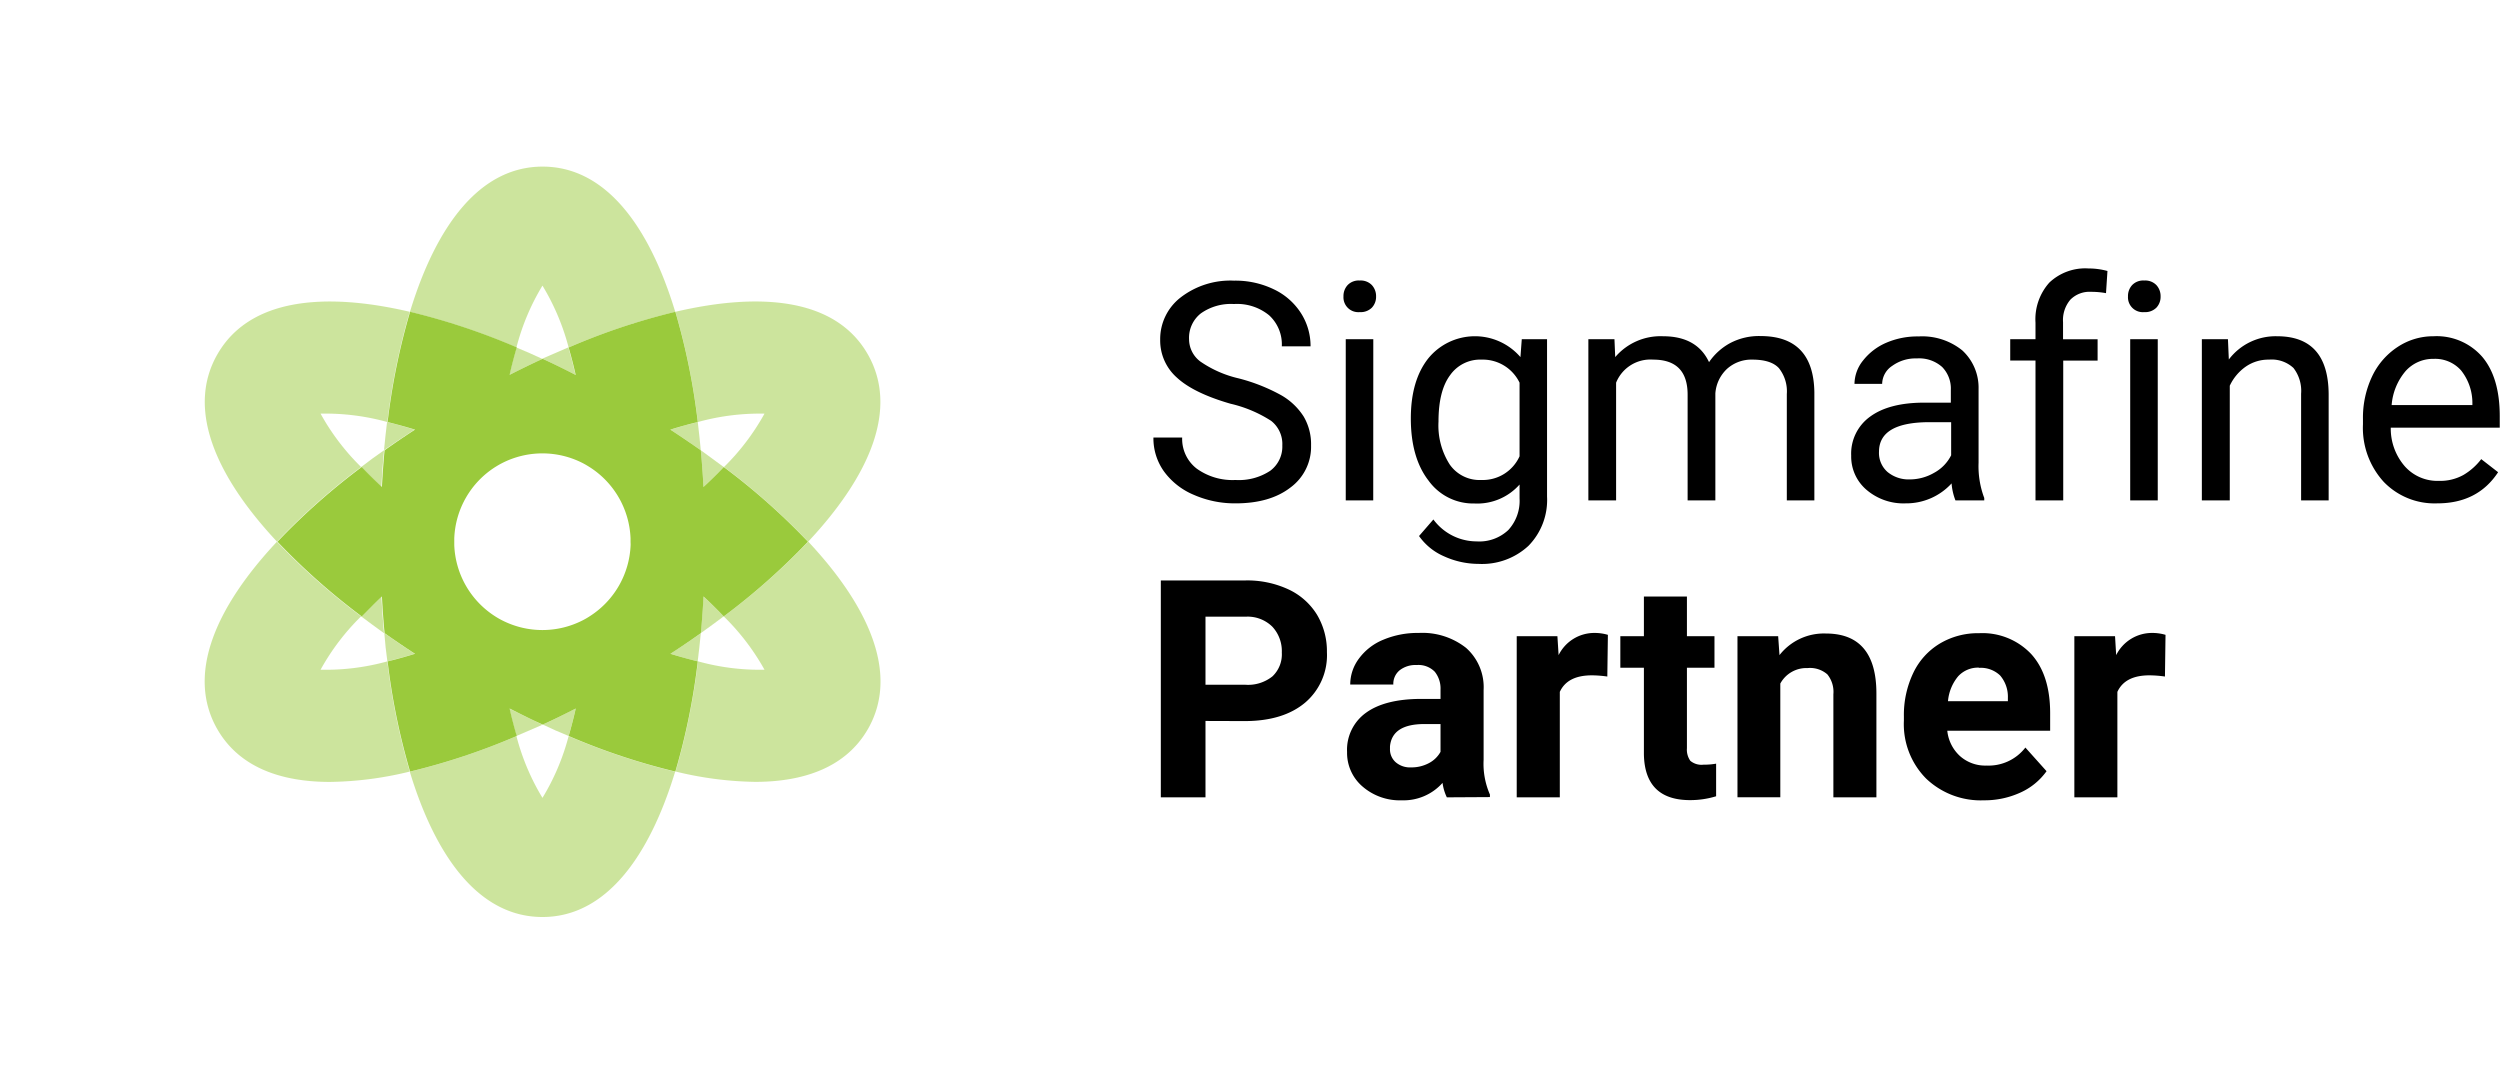
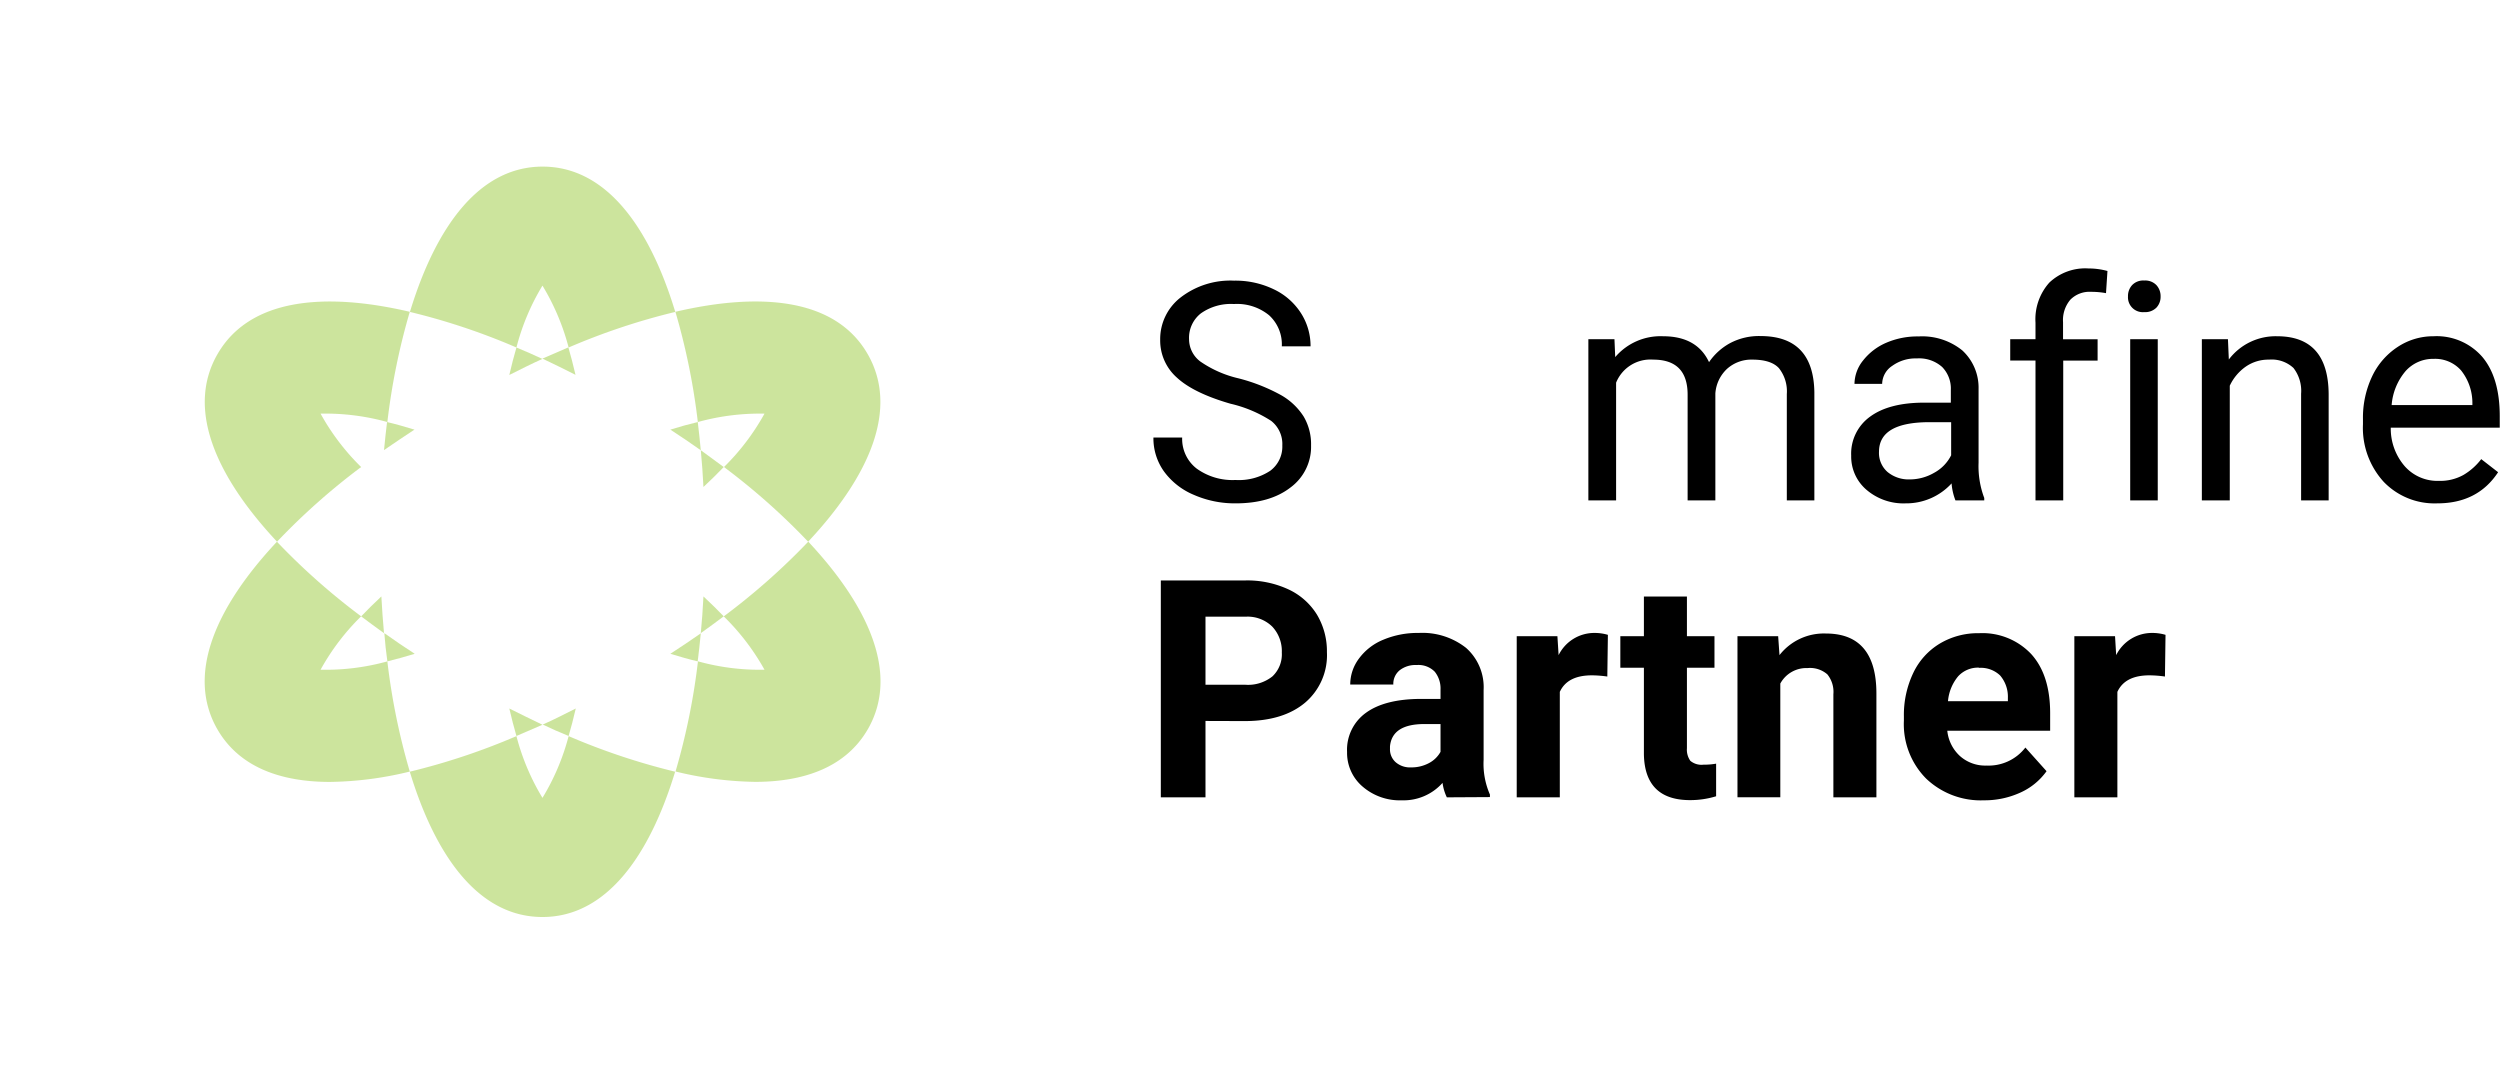
<svg xmlns="http://www.w3.org/2000/svg" viewBox="0 0 395.69 171.48">
  <defs>
    <style>.cls-1{fill:none;}.cls-2{opacity:0.5;}.cls-3{fill:#9aca3c;}</style>
  </defs>
  <g id="Layer_2" data-name="Layer 2">
    <g id="Layer_1-2" data-name="Layer 1">
      <path d="M194.76,63.9q-5.82-1.68-8.47-4.12a7.84,7.84,0,0,1-2.66-6,8.33,8.33,0,0,1,3.25-6.71,12.87,12.87,0,0,1,8.43-2.65,13.93,13.93,0,0,1,6.3,1.37,10.35,10.35,0,0,1,4.3,3.77,9.66,9.66,0,0,1,1.52,5.26h-4.55a6.24,6.24,0,0,0-2-4.91,8,8,0,0,0-5.58-1.79,8.22,8.22,0,0,0-5.23,1.48,4.91,4.91,0,0,0-1.87,4.09A4.42,4.42,0,0,0,190,57.23a17.61,17.61,0,0,0,6.06,2.66,28.53,28.53,0,0,1,6.7,2.65,10.21,10.21,0,0,1,3.58,3.39,8.61,8.61,0,0,1,1.17,4.55,8,8,0,0,1-3.26,6.68c-2.17,1.68-5.07,2.51-8.7,2.51a16.17,16.17,0,0,1-6.6-1.35,11.15,11.15,0,0,1-4.73-3.72,9,9,0,0,1-1.66-5.35h4.55a5.93,5.93,0,0,0,2.3,4.92,9.69,9.69,0,0,0,6.14,1.8,9,9,0,0,0,5.5-1.46,4.76,4.76,0,0,0,1.91-4,4.66,4.66,0,0,0-1.77-3.9A20.28,20.28,0,0,0,194.76,63.9Z" />
-       <path d="M212.64,46.92a2.56,2.56,0,0,1,.65-1.79,2.42,2.42,0,0,1,1.92-.73,2.45,2.45,0,0,1,1.93.73,2.57,2.57,0,0,1,.66,1.79,2.49,2.49,0,0,1-.66,1.77,2.51,2.51,0,0,1-1.93.71,2.35,2.35,0,0,1-2.57-2.48Zm4.71,32.28H213V53.69h4.36Z" />
-       <path d="M223.3,66.23q0-6,2.75-9.49a9.52,9.52,0,0,1,14.6-.22l.21-2.83h4v24.9a10.36,10.36,0,0,1-2.94,7.8A10.8,10.8,0,0,1,234,89.25a13.22,13.22,0,0,1-5.4-1.18,9.39,9.39,0,0,1-4-3.23l2.27-2.62a8.52,8.52,0,0,0,6.86,3.47,6.67,6.67,0,0,0,5-1.8,6.81,6.81,0,0,0,1.78-5v-2.2a8.94,8.94,0,0,1-7.14,3,8.71,8.71,0,0,1-7.25-3.6Q223.3,72.46,223.3,66.23Zm4.38.5a11.46,11.46,0,0,0,1.77,6.78,5.75,5.75,0,0,0,5,2.46,6.39,6.39,0,0,0,6.06-3.75V60.57a6.46,6.46,0,0,0-6-3.65,5.81,5.81,0,0,0-5,2.47C228.28,61.05,227.68,63.49,227.68,66.73Z" />
      <path d="M255.53,53.69l.12,2.83a9.42,9.42,0,0,1,7.57-3.3c3.56,0,6,1.36,7.28,4.1a9.58,9.58,0,0,1,3.31-3,9.74,9.74,0,0,1,4.83-1.13q8.39,0,8.53,8.89V79.2h-4.36V62.37a5.9,5.9,0,0,0-1.25-4.1q-1.24-1.35-4.2-1.35a5.76,5.76,0,0,0-4,1.45,5.87,5.87,0,0,0-1.86,3.9V79.2h-4.39V62.48c0-3.71-1.81-5.56-5.45-5.56a5.85,5.85,0,0,0-5.87,3.65V79.2H251.4V53.69Z" />
      <path d="M309.5,79.2a9.31,9.31,0,0,1-.61-2.69,9.72,9.72,0,0,1-7.26,3.16,9,9,0,0,1-6.19-2.13A6.91,6.91,0,0,1,293,72.13a7.21,7.21,0,0,1,3-6.19q3-2.2,8.52-2.21h4.25v-2a4.89,4.89,0,0,0-1.37-3.64,5.46,5.46,0,0,0-4-1.36,6.31,6.31,0,0,0-3.91,1.18,3.48,3.48,0,0,0-1.59,2.85h-4.38a6,6,0,0,1,1.35-3.69,9.34,9.34,0,0,1,3.68-2.82,12.41,12.41,0,0,1,5.11-1,10.09,10.09,0,0,1,6.91,2.2,8,8,0,0,1,2.59,6.07V73.24a14.25,14.25,0,0,0,.9,5.58v.38Zm-7.24-3.32a7.71,7.71,0,0,0,3.89-1.06,6.44,6.44,0,0,0,2.67-2.76V66.82H305.4q-8,0-8,4.69a4,4,0,0,0,1.37,3.21A5.25,5.25,0,0,0,302.26,75.88Z" />
      <path d="M322.17,79.2V57.06h-4V53.69h4V51.07a8.69,8.69,0,0,1,2.19-6.34,8.26,8.26,0,0,1,6.2-2.24,11.33,11.33,0,0,1,3,.4l-.23,3.51a12.71,12.71,0,0,0-2.36-.21,4.26,4.26,0,0,0-3.28,1.24A5,5,0,0,0,326.53,51v2.7H332v3.37h-5.44V79.2Z" />
      <path d="M336.81,46.92a2.56,2.56,0,0,1,.65-1.79,2.42,2.42,0,0,1,1.92-.73,2.45,2.45,0,0,1,1.93.73,2.57,2.57,0,0,1,.66,1.79,2.49,2.49,0,0,1-.66,1.77,2.51,2.51,0,0,1-1.93.71,2.35,2.35,0,0,1-2.57-2.48Zm4.71,32.28h-4.36V53.69h4.36Z" />
      <path d="M352.63,53.69l.14,3.21a9.28,9.28,0,0,1,7.64-3.68q8.08,0,8.16,9.12V79.2h-4.36V62.32A5.92,5.92,0,0,0,363,58.24a5.07,5.07,0,0,0-3.86-1.32,6.3,6.3,0,0,0-3.72,1.13,7.62,7.62,0,0,0-2.5,3V79.2H348.5V53.69Z" />
      <path d="M385.74,79.67a11.16,11.16,0,0,1-8.45-3.4A12.66,12.66,0,0,1,374,67.15v-.8a15.28,15.28,0,0,1,1.45-6.78,11.36,11.36,0,0,1,4.06-4.67,10.2,10.2,0,0,1,5.64-1.68,9.57,9.57,0,0,1,7.74,3.27q2.76,3.28,2.76,9.39v1.81H378.4a9.1,9.1,0,0,0,2.21,6.1A6.9,6.9,0,0,0,386,76.11a7.55,7.55,0,0,0,3.91-.94,9.8,9.8,0,0,0,2.81-2.5l2.67,2.07Q392.15,79.68,385.74,79.67Zm-.55-22.87a5.81,5.81,0,0,0-4.43,1.92,9.43,9.43,0,0,0-2.22,5.39h12.78v-.33a8.26,8.26,0,0,0-1.79-5.15A5.47,5.47,0,0,0,385.19,56.8Z" />
      <path d="M190.8,114.11V126.2h-7.07V91.87h13.39a15.5,15.5,0,0,1,6.8,1.41,10.49,10.49,0,0,1,4.52,4,11.26,11.26,0,0,1,1.58,5.93,9.86,9.86,0,0,1-3.45,8c-2.31,1.94-5.49,2.92-9.57,2.92Zm0-5.73h6.32a6.17,6.17,0,0,0,4.28-1.33,4.8,4.8,0,0,0,1.48-3.77,5.68,5.68,0,0,0-1.49-4.08,5.57,5.57,0,0,0-4.1-1.6H190.8Z" />
      <path d="M229,126.2a7.57,7.57,0,0,1-.68-2.29,8.25,8.25,0,0,1-6.44,2.76,9,9,0,0,1-6.21-2.17,7,7,0,0,1-2.46-5.47,7.2,7.2,0,0,1,3-6.22c2-1.45,4.9-2.18,8.69-2.19H228v-1.47a4.24,4.24,0,0,0-.91-2.83,3.6,3.6,0,0,0-2.86-1.06,4.05,4.05,0,0,0-2.7.83,2.77,2.77,0,0,0-1,2.26h-6.82a6.85,6.85,0,0,1,1.37-4.1,9,9,0,0,1,3.87-3,14,14,0,0,1,5.61-1.07,11.16,11.16,0,0,1,7.49,2.37,8.31,8.31,0,0,1,2.77,6.66v11.06a12.11,12.11,0,0,0,1,5.49v.4Zm-5.63-4.74a5.83,5.83,0,0,0,2.78-.67A4.45,4.45,0,0,0,228,119V114.6h-2.55q-5.12,0-5.45,3.54l0,.4a2.72,2.72,0,0,0,.9,2.1A3.46,3.46,0,0,0,223.32,121.46Z" />
      <path d="M254.4,107.08a17.92,17.92,0,0,0-2.45-.19q-3.87,0-5.07,2.62V126.2h-6.82V100.69h6.44l.19,3a6.3,6.3,0,0,1,5.68-3.51,7.29,7.29,0,0,1,2.12.3Z" />
      <path d="M267,94.42v6.27h4.36v5H267v12.73a3.06,3.06,0,0,0,.54,2,2.75,2.75,0,0,0,2.08.61,10.88,10.88,0,0,0,2-.16v5.16a13.93,13.93,0,0,1-4.12.61q-7.17,0-7.31-7.24V105.69h-3.73v-5h3.73V94.42Z" />
      <path d="M281.44,100.69l.21,3a8.92,8.92,0,0,1,7.34-3.42q4,0,6,2.38t2,7.12V126.2h-6.81V109.88a4.4,4.4,0,0,0-.95-3.14,4.16,4.16,0,0,0-3.13-1,4.7,4.7,0,0,0-4.32,2.45v18H275V100.69Z" />
      <path d="M314,126.67a12.51,12.51,0,0,1-9.14-3.44,12.22,12.22,0,0,1-3.52-9.17v-.66a15.45,15.45,0,0,1,1.48-6.88,10.84,10.84,0,0,1,4.21-4.66,11.76,11.76,0,0,1,6.21-1.64,10.62,10.62,0,0,1,8.25,3.3q3,3.3,3,9.36v2.78H308.21a6.28,6.28,0,0,0,2,4,6,6,0,0,0,4.21,1.51,7.36,7.36,0,0,0,6.15-2.85l3.35,3.74a10.24,10.24,0,0,1-4.15,3.39A13.63,13.63,0,0,1,314,126.67Zm-.78-21a4.28,4.28,0,0,0-3.29,1.37,7.1,7.1,0,0,0-1.61,3.94h9.48v-.55a5.16,5.16,0,0,0-1.23-3.52A4.43,4.43,0,0,0,313.18,105.71Z" />
      <path d="M342.66,107.08a17.94,17.94,0,0,0-2.46-.19q-3.87,0-5.07,2.62V126.2h-6.81V100.69h6.44l.18,3a6.33,6.33,0,0,1,5.69-3.51,7.29,7.29,0,0,1,2.12.3Z" />
      <g id="Layer_2-2" data-name="Layer 2">
        <g id="Layer_1-2-2" data-name="Layer 1-2">
          <rect class="cls-1" width="171.48" height="171.48" />
          <g class="cls-2">
            <path class="cls-3" d="M65.6,68c-1.54-.47-3-.89-4.34-1.2-.18,1.47-.34,3-.48,4.44C62.36,70.14,64,69.06,65.6,68Z" />
          </g>
          <g class="cls-2">
            <path class="cls-3" d="M106.1,103.48c1.53.47,3,.89,4.33,1.2.19-1.47.35-3,.49-4.44C109.34,101.34,107.74,102.42,106.1,103.48Z" />
          </g>
          <g class="cls-2">
            <path class="cls-3" d="M85.86,45.21A36.82,36.82,0,0,1,90,55a104.82,104.82,0,0,1,16.88-5.63c-4.11-13.55-11-23-21-23s-16.88,9.46-21,23A104.49,104.49,0,0,1,81.74,55,36.23,36.23,0,0,1,85.86,45.21Z" />
          </g>
          <g class="cls-2">
            <path class="cls-3" d="M61.31,104.68c1.36-.33,2.8-.73,4.33-1.2-1.63-1.06-3.24-2.15-4.81-3.27Q61,102.48,61.31,104.68Z" />
          </g>
          <g class="cls-2">
            <path class="cls-3" d="M85.86,126.28a36.55,36.55,0,0,1-4.12-9.77,105.47,105.47,0,0,1-16.88,5.63c4.11,13.55,11,23,21,23s16.88-9.47,21-23A105.59,105.59,0,0,1,90,116.51,36.63,36.63,0,0,1,85.86,126.28Z" />
          </g>
          <g class="cls-2">
            <path class="cls-3" d="M110.44,66.8c-1.36.32-2.81.72-4.34,1.2,1.64,1.06,3.24,2.15,4.82,3.27C110.78,69.77,110.62,68.27,110.44,66.8Z" />
          </g>
          <g class="cls-2">
            <path class="cls-3" d="M90,116.49c.39-1.33.77-2.79,1.13-4.35-1.78.89-3.48,1.77-5.23,2.54C87.22,115.31,88.59,115.92,90,116.49Z" />
          </g>
          <g class="cls-2">
            <path class="cls-3" d="M60.36,94.4c-1.18,1.1-2.24,2.15-3.2,3.16,1.18.89,2.4,1.77,3.62,2.66C60.6,98.3,60.47,96.36,60.36,94.4Z" />
          </g>
          <g class="cls-2">
            <path class="cls-3" d="M114.55,97.56A36.74,36.74,0,0,1,121,106a36.41,36.41,0,0,1-10.53-1.33,105.54,105.54,0,0,1-3.55,17.44,55.89,55.89,0,0,0,12.61,1.64c8,0,14.44-2.47,17.82-8.32,5-8.66.25-19.37-9.42-29.7A106.18,106.18,0,0,1,114.55,97.56Z" />
          </g>
          <g class="cls-2">
            <path class="cls-3" d="M81.74,55c-.39,1.33-.77,2.79-1.13,4.35,1.78-.88,3.5-1.77,5.24-2.54C84.48,56.17,83.11,55.56,81.74,55Z" />
          </g>
          <g class="cls-2">
            <path class="cls-3" d="M57.16,73.92a36.5,36.5,0,0,1-6.42-8.45A36.63,36.63,0,0,1,61.31,66.8a105.66,105.66,0,0,1,3.55-17.45c-13.78-3.22-25.42-2-30.43,6.69s-.25,19.37,9.42,29.7A105.21,105.21,0,0,1,57.16,73.92Z" />
          </g>
          <g class="cls-2">
            <path class="cls-3" d="M111.34,77.08q1.77-1.65,3.21-3.16c-1.19-.89-2.4-1.77-3.63-2.66Q111.19,74.14,111.34,77.08Z" />
          </g>
          <g class="cls-2">
            <path class="cls-3" d="M80.61,112.14c.36,1.56.74,3,1.13,4.35l4.12-1.78C84.1,113.88,82.36,113,80.61,112.14Z" />
          </g>
          <g class="cls-2">
            <path class="cls-3" d="M121,65.47a36.74,36.74,0,0,1-6.41,8.45,106,106,0,0,1,13.32,11.82c9.67-10.33,14.42-21,9.42-29.7s-16.65-9.91-30.43-6.69a105.66,105.66,0,0,1,3.55,17.45A36.89,36.89,0,0,1,121,65.47Z" />
          </g>
          <g class="cls-2">
            <path class="cls-3" d="M50.74,106a36.5,36.5,0,0,1,6.42-8.45A105.39,105.39,0,0,1,43.83,85.74c-9.67,10.33-14.42,21-9.42,29.7,3.38,5.85,9.78,8.32,17.82,8.32a55.5,55.5,0,0,0,12.63-1.64,105.54,105.54,0,0,1-3.55-17.44A36.63,36.63,0,0,1,50.74,106Z" />
          </g>
          <g class="cls-2">
            <path class="cls-3" d="M91.09,59.33c-.36-1.56-.74-3-1.13-4.35l-4.11,1.78Q88.48,58,91.09,59.33Z" />
          </g>
          <g class="cls-2">
-             <path class="cls-3" d="M57.16,73.92c1,1,2,2.06,3.2,3.16.1-2,.24-3.89.42-5.81C59.53,72.14,58.34,73,57.16,73.92Z" />
-           </g>
+             </g>
          <g class="cls-2">
            <path class="cls-3" d="M111.34,94.4c-.1,2-.24,3.89-.42,5.81q1.85-1.32,3.63-2.66Q113.11,96.05,111.34,94.4Z" />
          </g>
-           <path class="cls-3" d="M114.55,73.92q-1.44,1.52-3.21,3.16c-.1-2-.24-3.89-.42-5.81-1.58-1.11-3.18-2.2-4.82-3.27,1.53-.48,3-.88,4.34-1.2a105.66,105.66,0,0,0-3.55-17.45A104.16,104.16,0,0,0,90,55c.39,1.33.77,2.79,1.12,4.35Q88.52,58,85.89,56.79c-1.78.81-3.49,1.66-5.23,2.54.35-1.56.74-3,1.13-4.35a104.82,104.82,0,0,0-16.88-5.63A105.68,105.68,0,0,0,61.35,66.8c1.36.34,2.8.73,4.34,1.2-1.64,1.06-3.24,2.15-4.82,3.27-.18,1.92-.32,3.85-.42,5.81-1.18-1.1-2.24-2.15-3.2-3.16A105.39,105.39,0,0,0,43.92,85.74,105.39,105.39,0,0,0,57.25,97.56c1-1,2-2.06,3.2-3.16.1,2,.24,3.89.42,5.81,1.58,1.12,3.18,2.21,4.82,3.27-1.54.47-3,.89-4.34,1.2a105.57,105.57,0,0,0,3.56,17.44,104.82,104.82,0,0,0,16.88-5.63c-.39-1.33-.78-2.79-1.13-4.35,1.78.89,3.48,1.77,5.24,2.54,1.78-.8,3.49-1.65,5.23-2.54-.35,1.56-.73,3-1.12,4.35a104.16,104.16,0,0,0,16.88,5.63,105.54,105.54,0,0,0,3.55-17.44c-1.35-.33-2.8-.73-4.33-1.2,1.64-1.06,3.24-2.15,4.82-3.27.18-1.92.32-3.85.42-5.81,1.18,1.1,2.24,2.15,3.2,3.16a105.39,105.39,0,0,0,13.33-11.82A105.39,105.39,0,0,0,114.55,73.92ZM99.81,86.29a14,14,0,0,1-6.52,11.28c-.3.2-.62.38-.94.55a14,14,0,0,1-13,0c-.33-.17-.64-.35-.95-.55a14,14,0,0,1-6.5-11.28v-1.1a14,14,0,0,1,6.5-11.28c.31-.19.62-.38.95-.55a14,14,0,0,1,13,0c.32.17.64.36.94.55A14,14,0,0,1,99.8,85.19v.55C99.8,85.93,99.82,86.1,99.81,86.29Z" />
        </g>
      </g>
    </g>
  </g>
</svg>